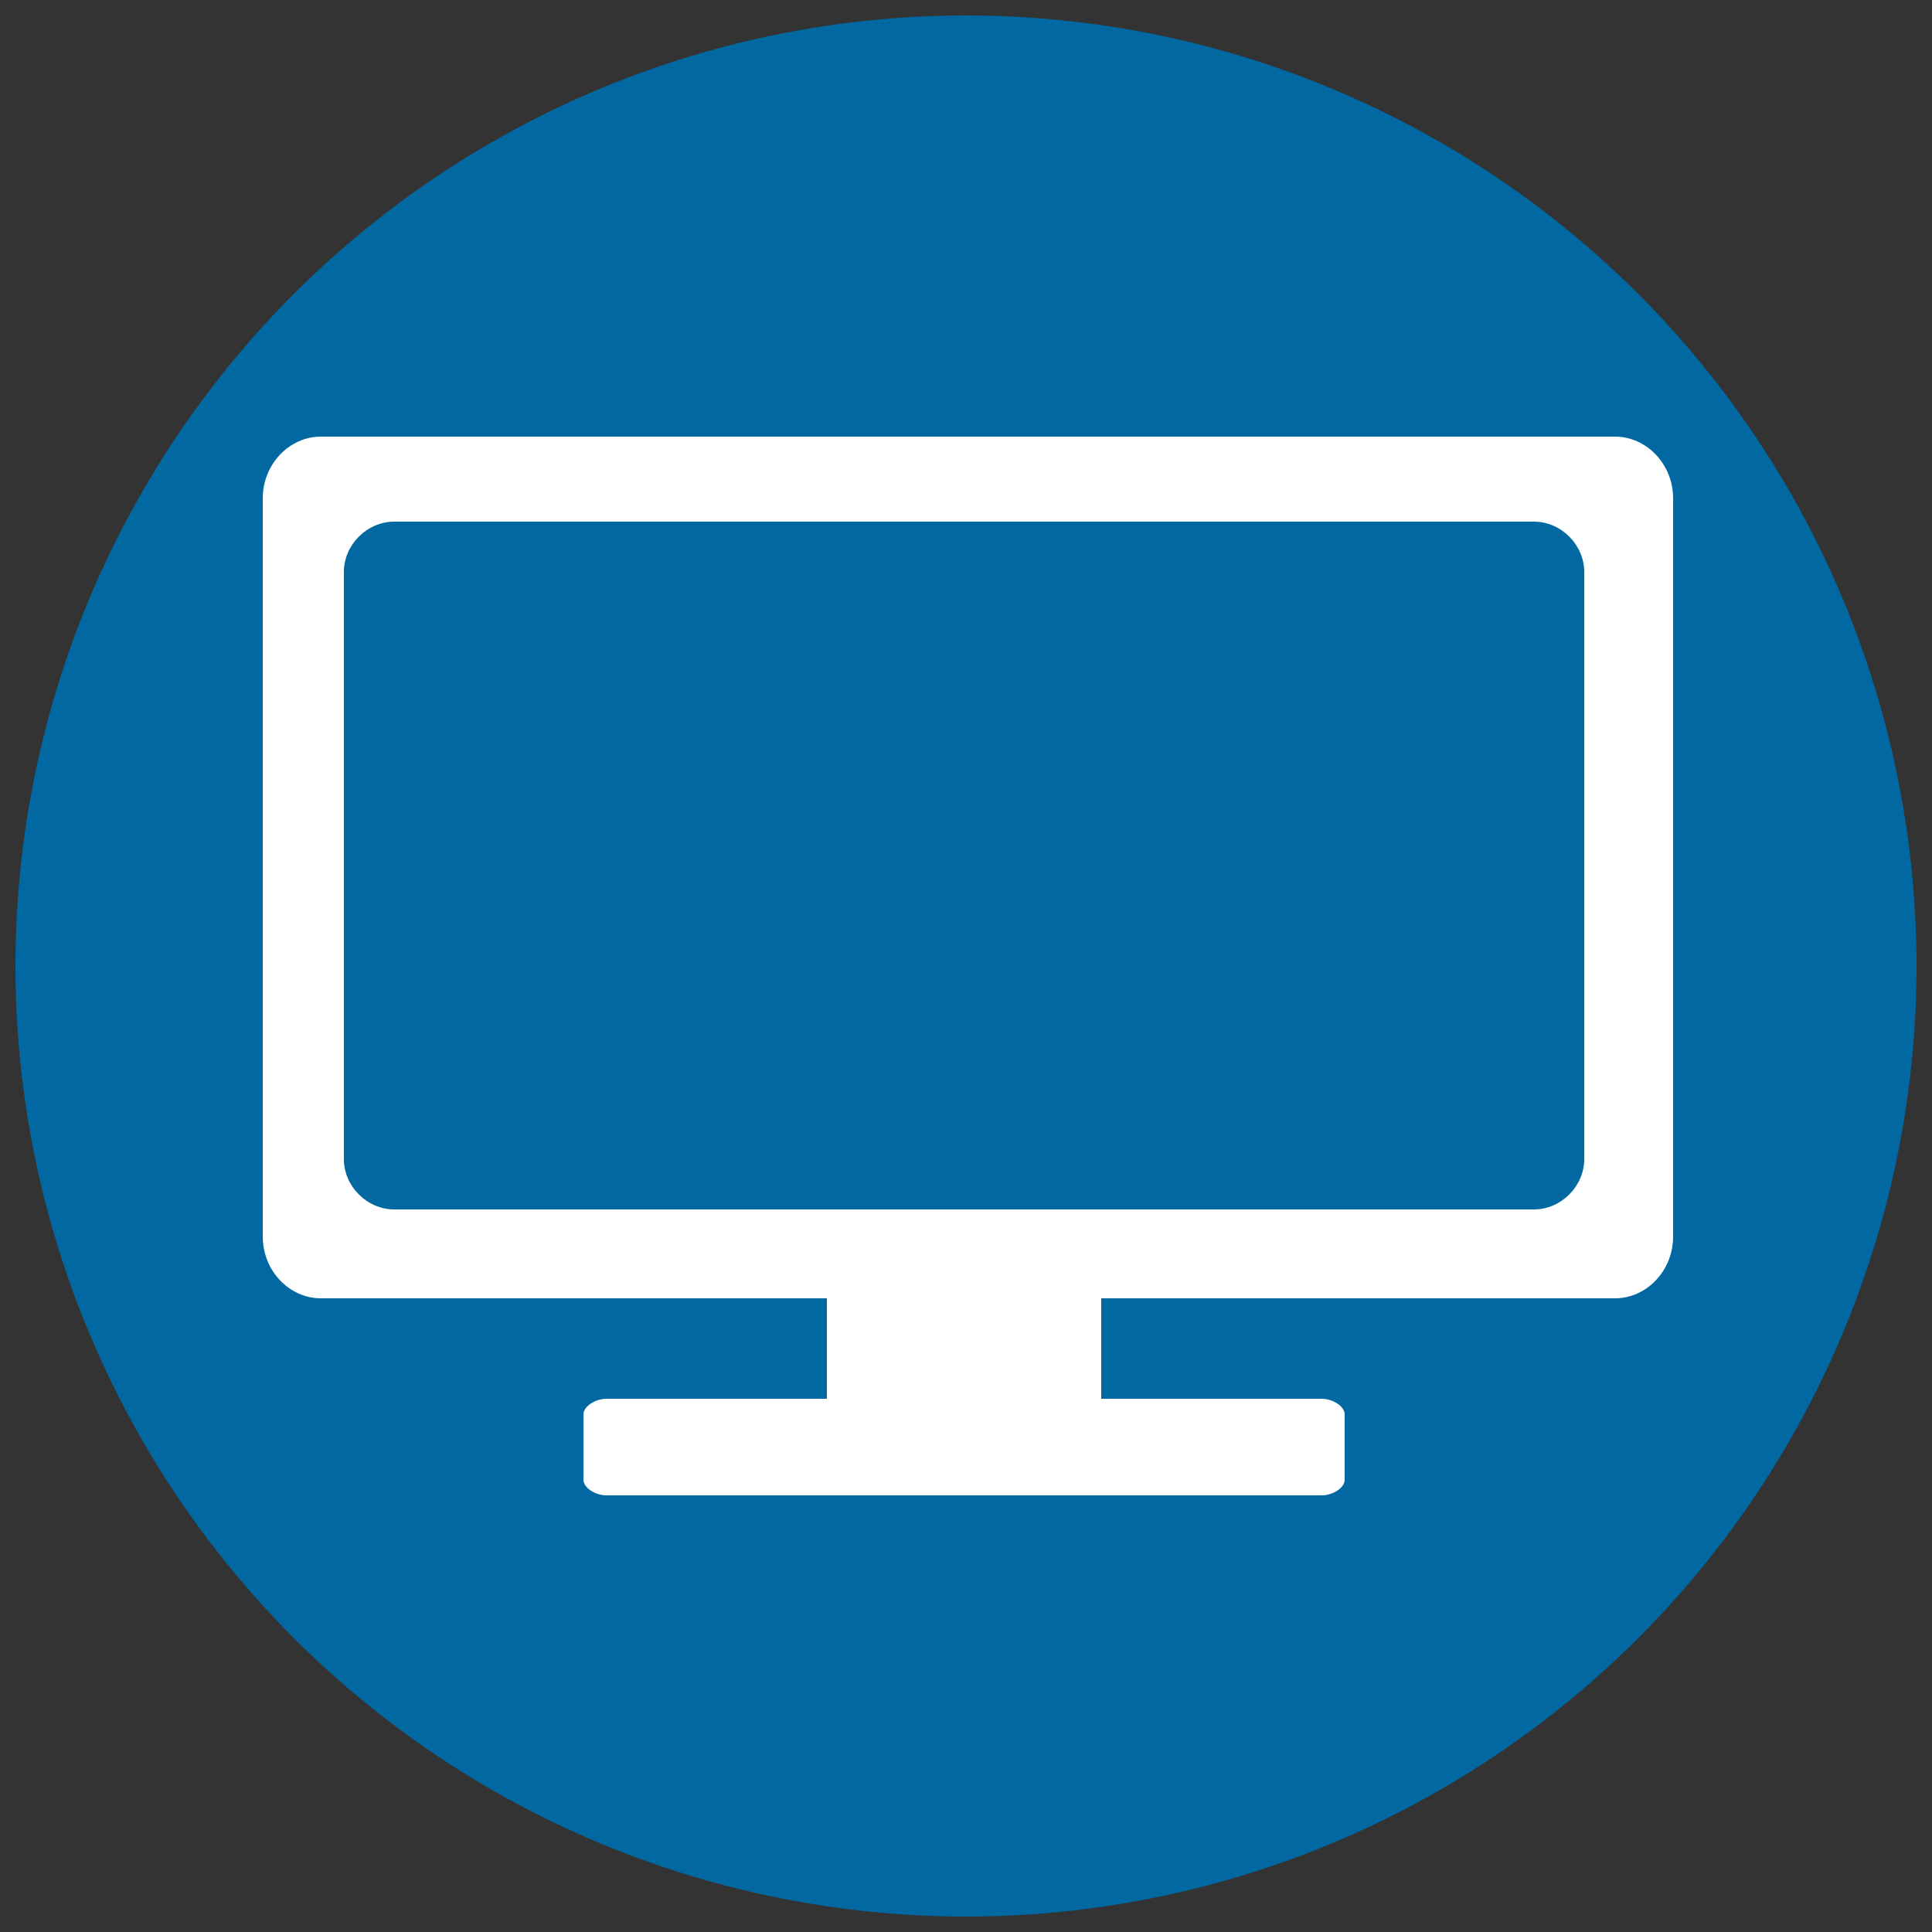
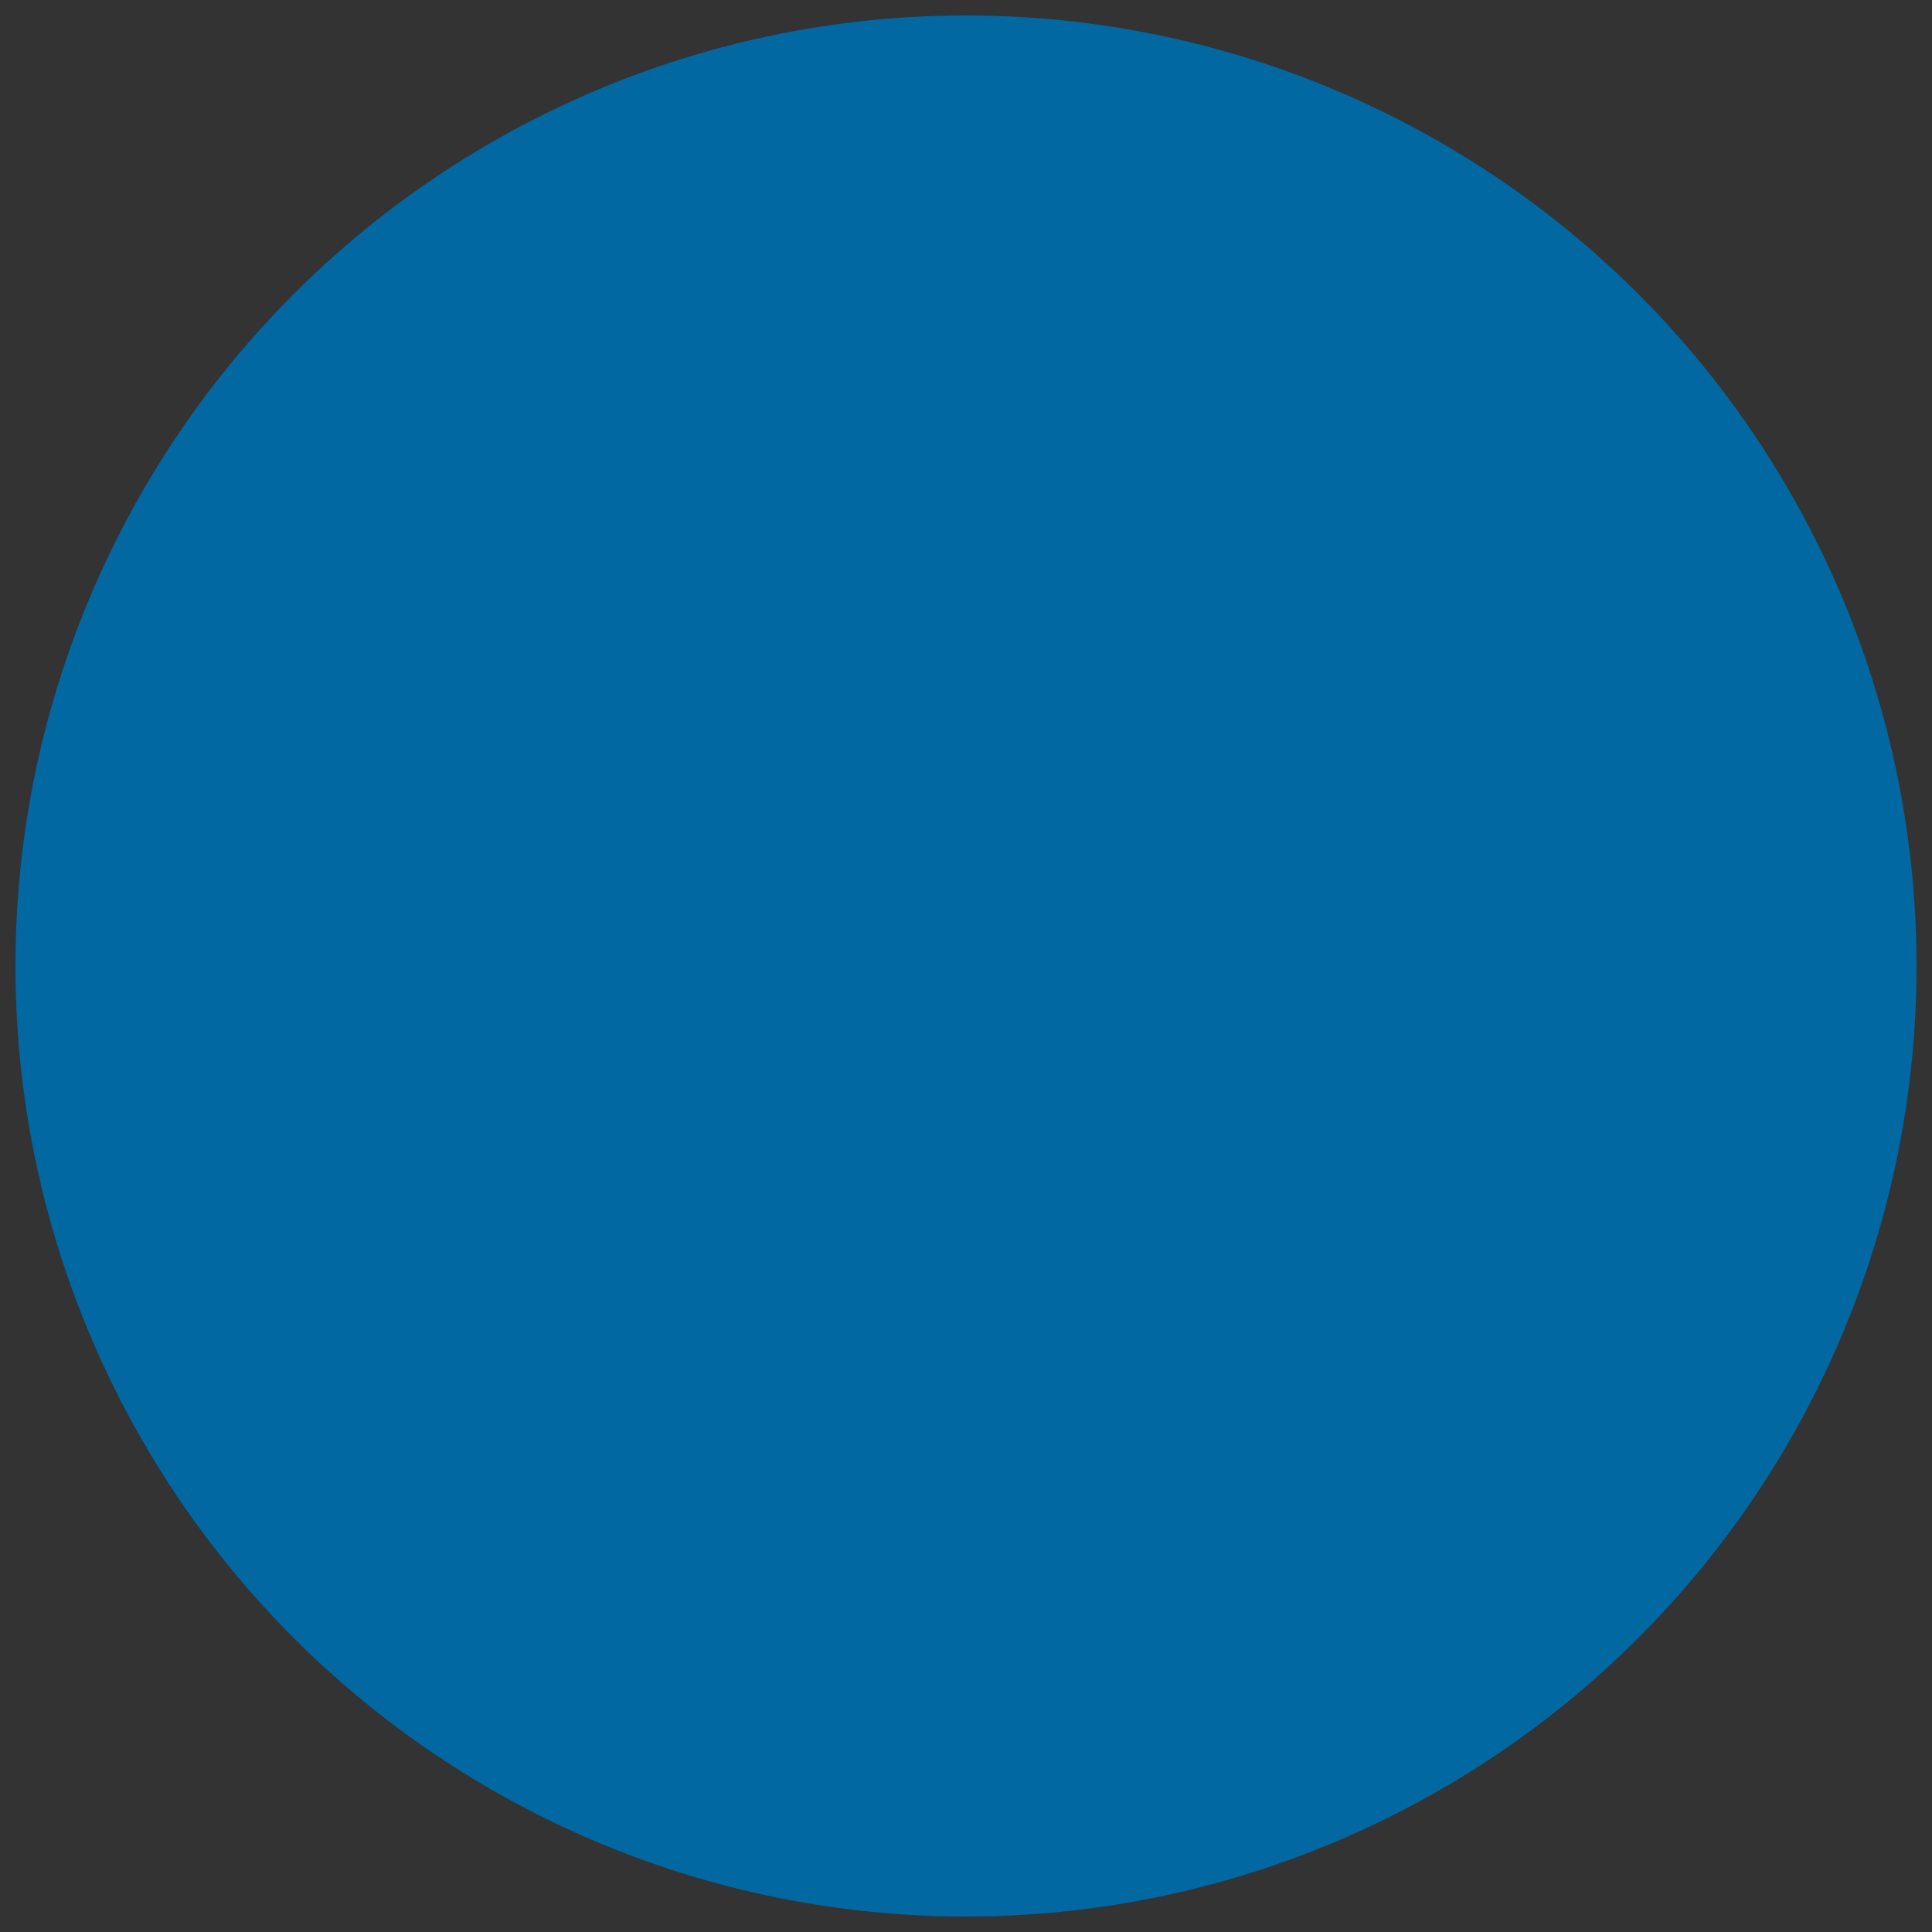
<svg xmlns="http://www.w3.org/2000/svg" version="1.1" x="0px" y="0px" viewBox="0 0 50 50" style="enable-background:new 0 0 50 50;" xml:space="preserve">
  <rect x="0" y="0" width="50" height="50" fill="#333333" stroke="none" />
  <style type="text/css">
	.st0{fill-rule:evenodd;clip-rule:evenodd;fill:#0168A2;}
	.st1{fill-rule:evenodd;clip-rule:evenodd;fill:#FFFFFF;}
	.st2{fill:#FFFFFF;}
</style>
  <g id="Livello_2">
    <circle class="st0" cx="25" cy="25" r="24.6" />
  </g>
  <g id="Livello_1">
-     <path class="st1" d="M28.5,33.6v2.6h5.7c0.3,0,0.6,0.2,0.6,0.4v1.7c0,0.2-0.3,0.4-0.6,0.4H15.7c-0.3,0-0.6-0.2-0.6-0.4v-1.7   c0-0.2,0.3-0.4,0.6-0.4h5.7v-2.6H8.3c-0.8,0-1.5-0.7-1.5-1.6V12.9c0-0.9,0.7-1.6,1.5-1.6h33.5c0.8,0,1.5,0.7,1.5,1.6V32   c0,0.9-0.7,1.6-1.5,1.6H28.5L28.5,33.6z M10.2,13.5L10.2,13.5c-0.7,0-1.3,0.6-1.3,1.3V30c0,0.7,0.6,1.3,1.3,1.3h29.5   c0.7,0,1.3-0.6,1.3-1.3V14.8c0-0.7-0.6-1.3-1.3-1.3H10.2z" />
-   </g>
+     </g>
</svg>